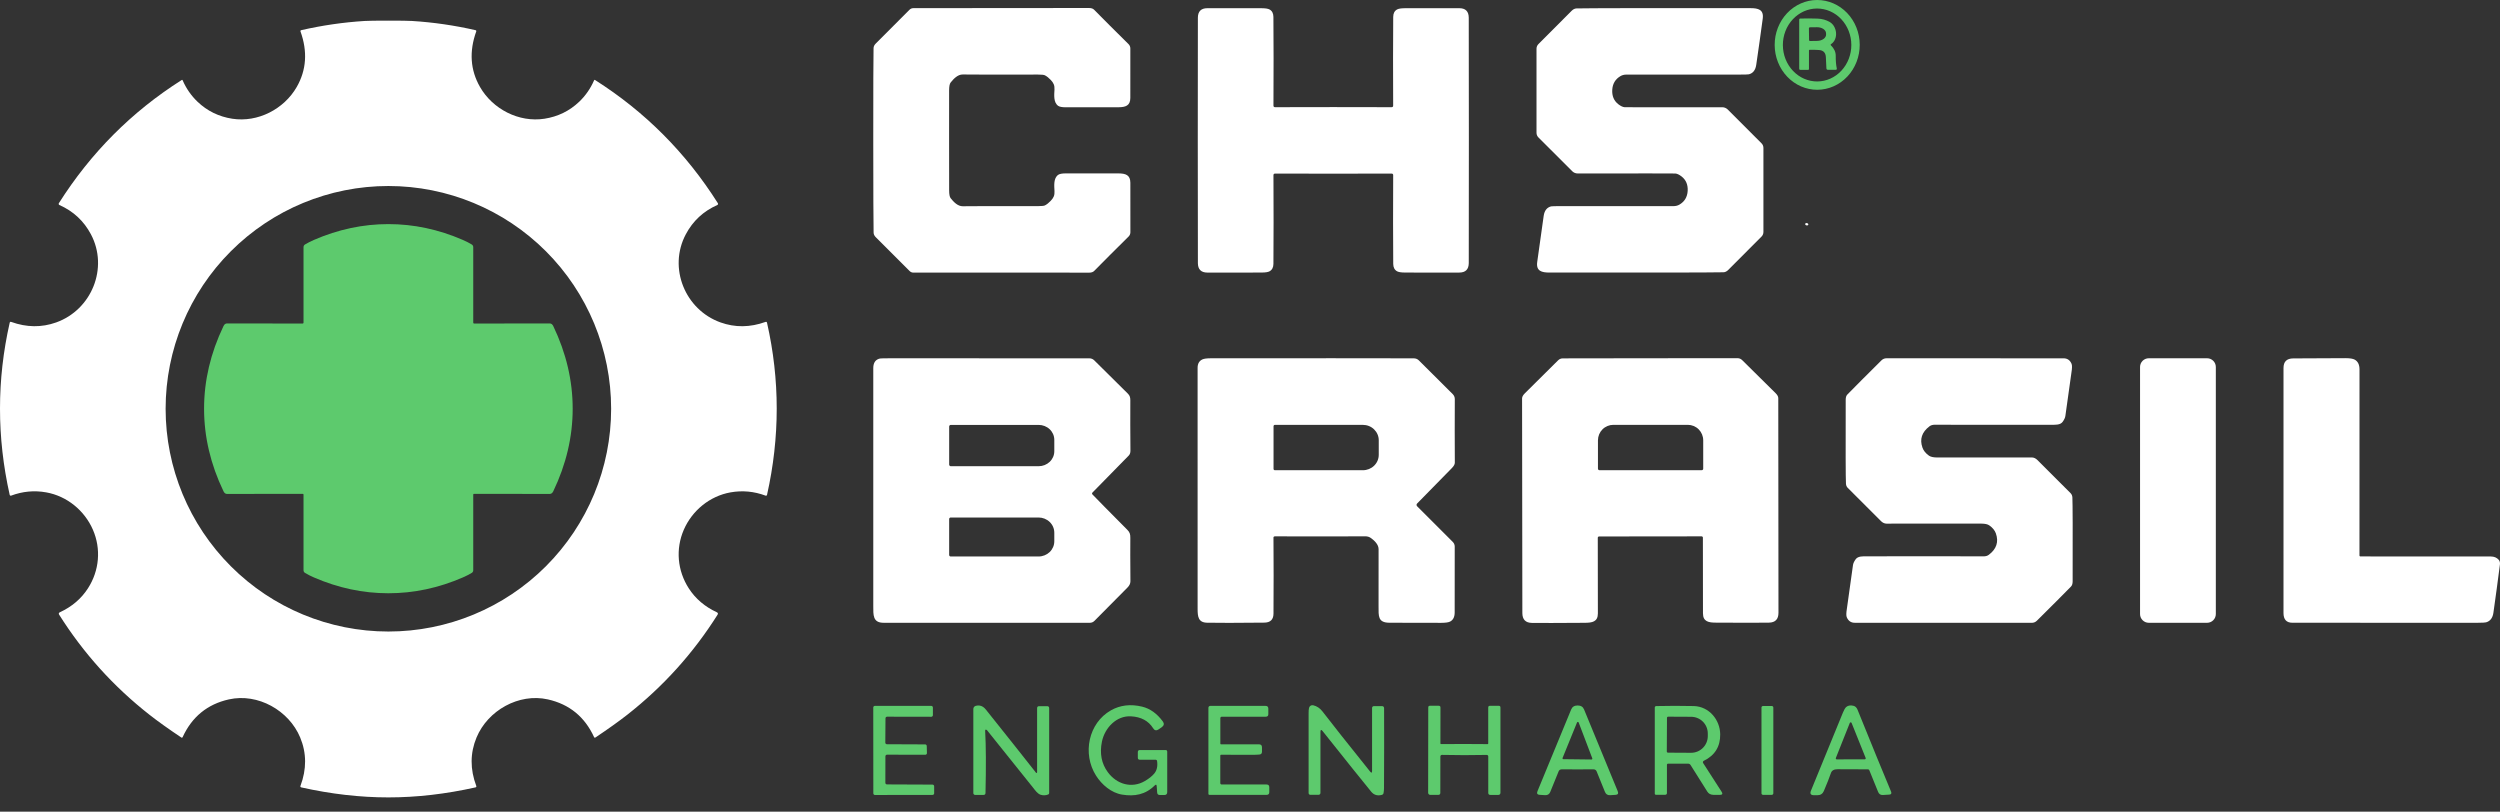
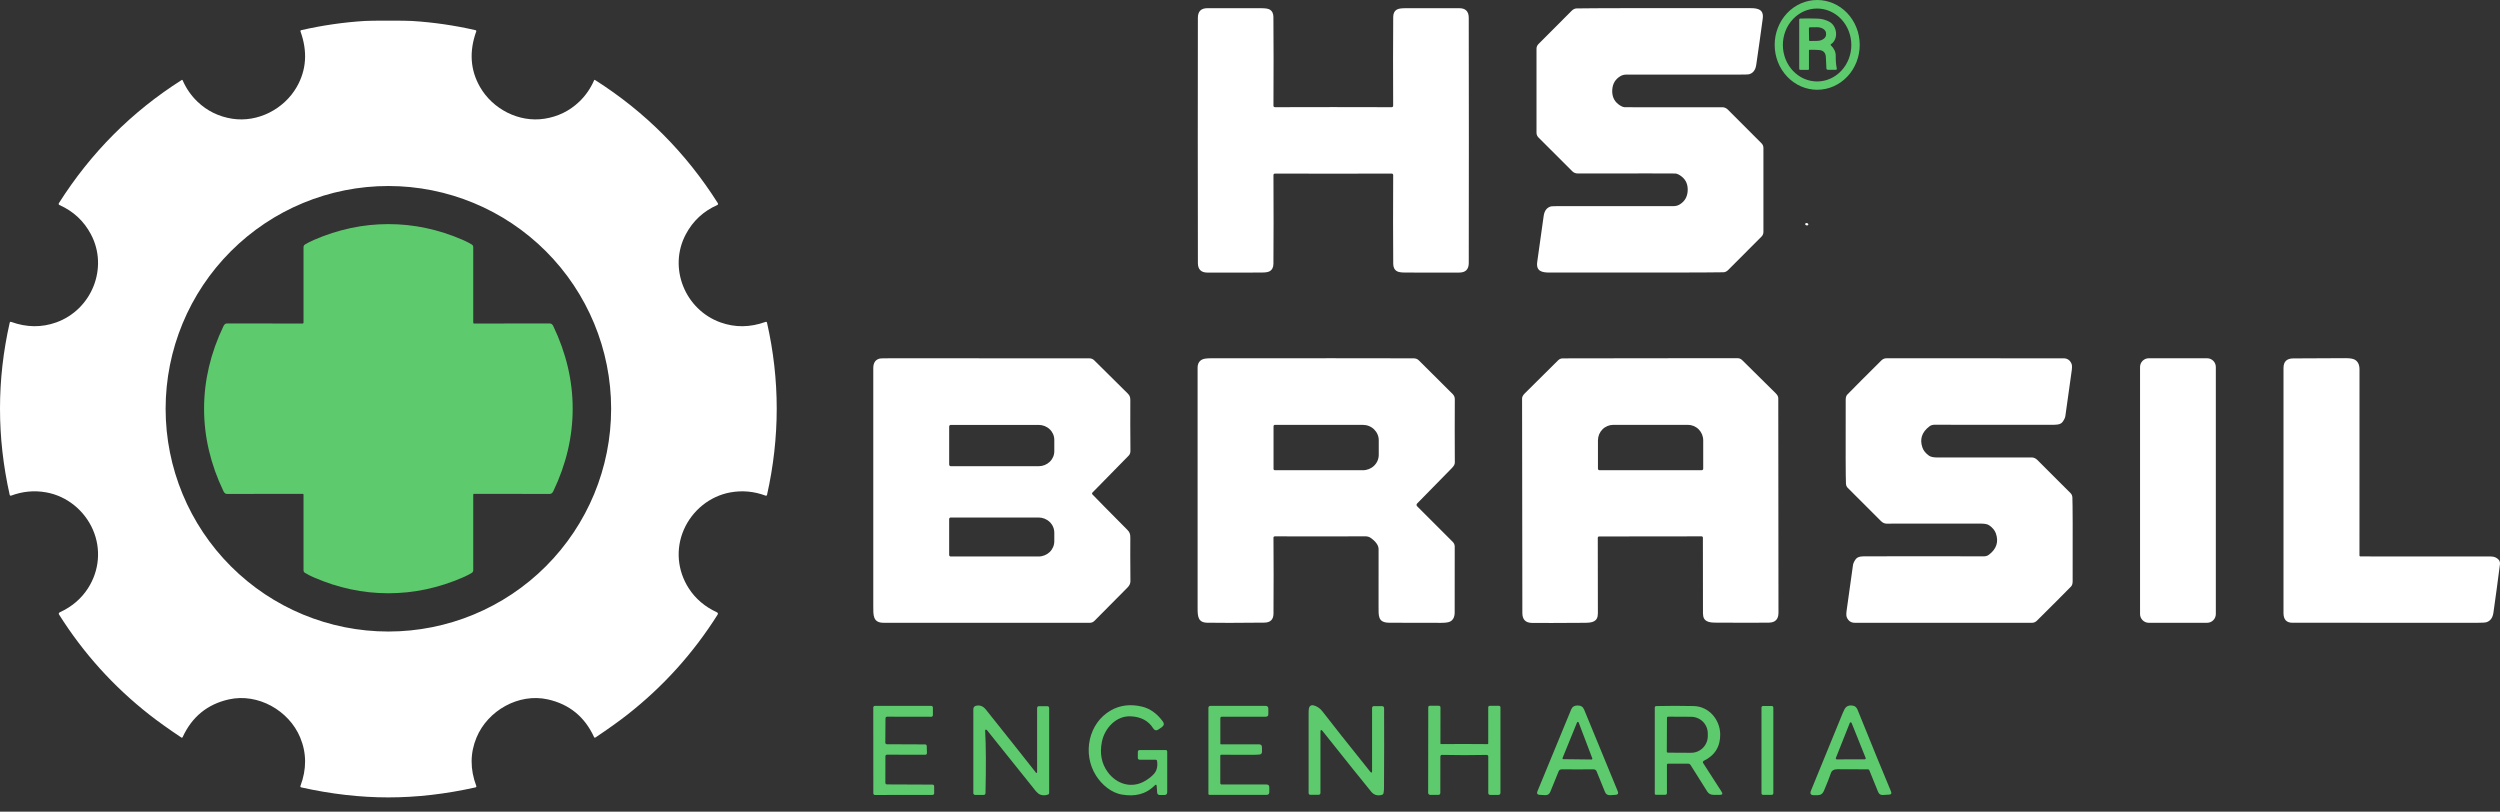
<svg xmlns="http://www.w3.org/2000/svg" width="154" height="50" viewBox="0 0 154 50" fill="none">
  <rect x="0" y="0" width="154" height="50" fill="#333333" stroke="none" />
  <path d="M111.949 5.53C111.605 5.531 111.264 5.46 110.946 5.323C110.628 5.185 110.338 4.982 110.094 4.726C109.85 4.47 109.656 4.166 109.523 3.831C109.39 3.496 109.321 3.137 109.32 2.774C109.317 2.041 109.591 1.336 110.08 0.816C110.57 0.296 111.235 0.002 111.93 1.51228e-05C112.274 -0.001 112.615 0.069 112.933 0.207C113.251 0.345 113.541 0.547 113.785 0.803C114.029 1.059 114.223 1.363 114.356 1.698C114.489 2.033 114.558 2.393 114.559 2.756C114.562 3.489 114.288 4.193 113.799 4.713C113.309 5.234 112.644 5.527 111.949 5.53ZM111.941 5.018C112.218 5.017 112.492 4.958 112.747 4.844C113.003 4.73 113.235 4.564 113.43 4.354C113.625 4.145 113.779 3.897 113.884 3.624C113.989 3.351 114.043 3.059 114.042 2.764C114.041 2.469 113.985 2.177 113.878 1.905C113.771 1.633 113.615 1.386 113.419 1.178C113.222 0.97 112.989 0.805 112.733 0.693C112.477 0.581 112.202 0.524 111.925 0.525C111.648 0.526 111.374 0.585 111.119 0.699C110.864 0.813 110.632 0.979 110.437 1.188C110.242 1.397 110.087 1.646 109.982 1.919C109.877 2.191 109.824 2.484 109.825 2.779C109.826 3.074 109.881 3.366 109.988 3.638C110.095 3.91 110.251 4.157 110.448 4.365C110.644 4.573 110.877 4.737 111.133 4.849C111.39 4.961 111.664 5.019 111.941 5.018Z" fill="#5DCA6D" />
  <path d="M112.784 2.793C112.984 2.989 113.083 3.203 113.081 3.432C113.078 3.743 113.1 4.002 113.145 4.209C113.158 4.269 113.134 4.3 113.072 4.3H112.604C112.542 4.3 112.509 4.269 112.506 4.207C112.496 4.035 112.486 3.809 112.474 3.529C112.463 3.249 112.321 3.1 112.049 3.081C111.863 3.068 111.672 3.063 111.476 3.066C111.464 3.066 111.453 3.07 111.445 3.079C111.437 3.087 111.432 3.098 111.432 3.109V4.243C111.432 4.284 111.412 4.305 111.371 4.305H110.909C110.857 4.305 110.831 4.278 110.831 4.225V1.198C110.831 1.184 110.836 1.17 110.846 1.16C110.856 1.15 110.87 1.144 110.884 1.143C111.218 1.132 111.576 1.133 111.958 1.146C112.236 1.156 112.488 1.226 112.712 1.355C113.168 1.619 113.265 2.406 112.79 2.721C112.759 2.742 112.757 2.766 112.784 2.793ZM111.429 1.744L111.439 2.466C111.439 2.474 111.441 2.482 111.444 2.489C111.447 2.496 111.451 2.503 111.457 2.509C111.463 2.514 111.47 2.518 111.477 2.521C111.484 2.524 111.492 2.526 111.5 2.526L111.935 2.519C112.008 2.518 112.08 2.507 112.148 2.487C112.215 2.467 112.276 2.438 112.327 2.401C112.379 2.365 112.419 2.322 112.446 2.275C112.474 2.228 112.488 2.178 112.487 2.127L112.485 2.053C112.483 1.951 112.423 1.854 112.318 1.784C112.213 1.713 112.071 1.675 111.924 1.677L111.489 1.682C111.481 1.682 111.473 1.684 111.466 1.687C111.459 1.69 111.452 1.695 111.447 1.701C111.441 1.706 111.437 1.713 111.434 1.72C111.431 1.728 111.429 1.736 111.429 1.744Z" fill="#5DCA6D" />
-   <path d="M58.464 8.647C58.465 10.361 58.466 11.388 58.467 11.728C58.468 11.973 58.499 12.133 58.56 12.209C58.736 12.43 58.993 12.712 59.312 12.705C59.782 12.696 61.323 12.694 63.934 12.698C64.166 12.698 64.311 12.682 64.371 12.651C64.49 12.589 64.61 12.493 64.73 12.364C64.903 12.179 64.971 12.037 64.957 11.774C64.94 11.44 64.888 10.978 65.186 10.769C65.268 10.711 65.422 10.682 65.648 10.681C67.6 10.678 68.692 10.678 68.924 10.682C69.323 10.688 69.629 10.772 69.63 11.255C69.633 12.215 69.634 13.231 69.632 14.304C69.632 14.354 69.623 14.403 69.604 14.448C69.585 14.494 69.557 14.535 69.522 14.57C68.706 15.376 67.998 16.083 67.4 16.691C67.331 16.761 67.226 16.796 67.085 16.796C66.014 16.79 62.409 16.789 56.271 16.794C56.176 16.794 56.095 16.76 56.028 16.692C55.421 16.079 54.729 15.387 53.951 14.615C53.862 14.527 53.816 14.431 53.814 14.328C53.801 13.729 53.794 11.836 53.793 8.648C53.792 5.461 53.798 3.568 53.811 2.97C53.812 2.867 53.858 2.771 53.947 2.682C54.724 1.91 55.416 1.217 56.023 0.603C56.09 0.536 56.172 0.502 56.266 0.502C62.404 0.502 66.009 0.5 67.081 0.493C67.222 0.493 67.327 0.528 67.395 0.598C67.994 1.206 68.701 1.913 69.518 2.718C69.553 2.753 69.581 2.794 69.6 2.84C69.619 2.885 69.629 2.934 69.629 2.984C69.631 4.057 69.631 5.073 69.628 6.033C69.628 6.516 69.322 6.6 68.923 6.606C68.691 6.609 67.599 6.61 65.647 6.609C65.421 6.608 65.267 6.579 65.186 6.522C64.888 6.313 64.938 5.851 64.956 5.517C64.969 5.254 64.901 5.112 64.728 4.926C64.607 4.797 64.487 4.702 64.368 4.64C64.309 4.609 64.163 4.593 63.932 4.593C61.32 4.599 59.779 4.597 59.31 4.588C58.99 4.583 58.734 4.865 58.558 5.086C58.498 5.161 58.467 5.322 58.465 5.567C58.464 5.906 58.464 6.933 58.464 8.647Z" fill="white" />
  <path d="M82.133 6.597C83.331 6.597 84.526 6.599 85.718 6.603C85.786 6.603 85.82 6.569 85.819 6.502C85.809 4.462 85.81 2.642 85.822 1.04C85.824 0.82 85.904 0.667 86.063 0.582C86.152 0.534 86.304 0.509 86.52 0.507C87.406 0.501 88.531 0.5 89.895 0.505C90.277 0.506 90.47 0.699 90.475 1.084C90.479 1.502 90.481 4.024 90.482 8.647C90.482 13.271 90.48 15.792 90.476 16.211C90.471 16.595 90.278 16.788 89.896 16.79C88.532 16.796 87.407 16.795 86.521 16.788C86.305 16.786 86.153 16.761 86.064 16.714C85.905 16.628 85.825 16.475 85.823 16.256C85.811 14.654 85.81 12.833 85.82 10.794C85.821 10.726 85.787 10.693 85.719 10.693C84.527 10.696 83.332 10.698 82.133 10.698C80.934 10.698 79.739 10.696 78.547 10.693C78.479 10.693 78.445 10.726 78.445 10.794C78.456 12.833 78.455 14.654 78.443 16.256C78.441 16.475 78.36 16.628 78.201 16.714C78.113 16.761 77.96 16.786 77.745 16.788C76.859 16.795 75.734 16.796 74.37 16.791C73.988 16.789 73.794 16.596 73.79 16.212C73.786 15.793 73.783 13.272 73.783 8.648C73.783 4.025 73.785 1.503 73.789 1.085C73.793 0.7 73.987 0.507 74.369 0.505C75.733 0.501 76.858 0.501 77.743 0.507C77.96 0.509 78.112 0.534 78.201 0.582C78.359 0.667 78.44 0.82 78.442 1.04C78.455 2.642 78.456 4.462 78.445 6.502C78.445 6.569 78.479 6.603 78.547 6.603C79.739 6.599 80.934 6.597 82.133 6.597Z" fill="white" />
  <path d="M101.646 10.683C100.152 10.683 98.666 10.684 97.187 10.686C97.124 10.686 97.061 10.674 97.003 10.65C96.944 10.626 96.891 10.59 96.847 10.545L94.766 8.465C94.729 8.428 94.7 8.384 94.68 8.336C94.659 8.287 94.649 8.235 94.649 8.183V2.999C94.649 2.947 94.659 2.896 94.679 2.847C94.699 2.799 94.728 2.755 94.765 2.718C96.085 1.396 96.768 0.711 96.815 0.664C96.909 0.57 97.009 0.522 97.115 0.519C97.943 0.501 101.515 0.496 107.829 0.502C108.301 0.503 108.659 0.587 108.584 1.149C108.457 2.099 108.323 3.047 108.184 3.995C108.137 4.319 107.985 4.513 107.728 4.578C107.684 4.589 107.466 4.595 107.075 4.595C104.94 4.596 102.645 4.596 100.187 4.595C100.05 4.595 99.929 4.626 99.824 4.687C99.507 4.872 99.338 5.153 99.315 5.531C99.292 5.912 99.417 6.208 99.689 6.421C99.834 6.533 99.962 6.594 100.073 6.604C100.113 6.607 100.632 6.609 101.63 6.609C103.123 6.609 104.609 6.608 106.089 6.606C106.152 6.605 106.215 6.618 106.273 6.642C106.331 6.666 106.384 6.702 106.429 6.746L108.509 8.827C108.546 8.864 108.576 8.908 108.596 8.956C108.616 9.005 108.627 9.056 108.627 9.109V14.292C108.627 14.345 108.616 14.396 108.596 14.444C108.576 14.493 108.547 14.537 108.51 14.573C107.191 15.896 106.508 16.581 106.46 16.628C106.366 16.722 106.266 16.77 106.161 16.772C105.332 16.79 101.761 16.796 95.447 16.79C94.975 16.789 94.616 16.704 94.692 16.143C94.819 15.193 94.952 14.244 95.091 13.297C95.138 12.973 95.29 12.779 95.547 12.713C95.592 12.702 95.81 12.697 96.201 12.697C98.335 12.695 100.631 12.695 103.089 12.697C103.226 12.697 103.347 12.666 103.452 12.605C103.768 12.42 103.938 12.139 103.961 11.761C103.983 11.38 103.858 11.084 103.587 10.871C103.442 10.759 103.314 10.698 103.202 10.688C103.162 10.685 102.644 10.683 101.646 10.683Z" fill="white" />
  <path d="M111.279 13.884C111.332 13.897 111.382 13.876 111.392 13.836C111.401 13.797 111.365 13.756 111.312 13.743C111.259 13.731 111.209 13.752 111.2 13.791C111.19 13.83 111.226 13.872 111.279 13.884Z" fill="white" />
  <path d="M67.292 30.455C67.558 30.734 68.273 31.459 69.436 32.629C69.591 32.785 69.631 32.893 69.628 33.135C69.622 33.661 69.624 34.552 69.634 35.809C69.635 35.958 69.559 36.087 69.445 36.201C68.732 36.914 68.055 37.596 67.415 38.248C67.378 38.284 67.335 38.314 67.288 38.334C67.24 38.353 67.189 38.364 67.138 38.364C62.923 38.364 58.687 38.364 54.429 38.363C53.76 38.363 53.794 37.882 53.794 37.326C53.793 32.445 53.792 27.563 53.794 22.681C53.794 22.342 53.932 22.143 54.209 22.084C54.249 22.075 54.459 22.071 54.84 22.07C61.271 22.066 65.359 22.067 67.103 22.073C67.222 22.073 67.324 22.116 67.41 22.201C68.582 23.364 69.272 24.047 69.478 24.25C69.595 24.366 69.629 24.481 69.628 24.654C69.623 25.677 69.625 26.713 69.635 27.764C69.635 27.89 69.602 27.989 69.533 28.06C68.837 28.776 68.09 29.537 67.294 30.343C67.279 30.358 67.27 30.378 67.27 30.399C67.27 30.42 67.278 30.44 67.292 30.455ZM58.469 26.273V28.619C58.469 28.645 58.48 28.671 58.499 28.689C58.517 28.708 58.543 28.719 58.569 28.719H63.978C64.234 28.719 64.48 28.622 64.662 28.449C64.843 28.276 64.945 28.042 64.945 27.798V27.094C64.945 26.85 64.843 26.616 64.662 26.443C64.48 26.27 64.234 26.174 63.978 26.174H58.569C58.543 26.174 58.517 26.184 58.499 26.203C58.48 26.221 58.469 26.247 58.469 26.273ZM58.468 31.974V34.184C58.468 34.209 58.478 34.234 58.496 34.252C58.514 34.27 58.538 34.28 58.564 34.28H63.974C64.231 34.28 64.478 34.181 64.661 34.006C64.843 33.83 64.945 33.592 64.945 33.343V32.815C64.945 32.566 64.843 32.328 64.661 32.153C64.478 31.977 64.231 31.878 63.974 31.878H58.564C58.538 31.878 58.514 31.888 58.496 31.906C58.478 31.924 58.468 31.949 58.468 31.974Z" fill="white" />
  <path d="M78.47 33.059C78.463 33.066 78.457 33.073 78.452 33.082C78.448 33.091 78.446 33.1 78.446 33.11C78.458 34.643 78.458 36.207 78.447 37.803C78.444 38.166 78.255 38.35 77.88 38.354C76.184 38.372 75.009 38.373 74.355 38.359C73.811 38.348 73.774 37.979 73.773 37.511C73.769 32.56 73.768 27.61 73.772 22.659C73.772 22.404 73.871 22.231 74.069 22.139C74.168 22.093 74.344 22.07 74.6 22.07C80.492 22.065 84.652 22.066 87.08 22.073C87.21 22.073 87.317 22.115 87.402 22.2C88.405 23.195 89.102 23.888 89.492 24.282C89.572 24.363 89.617 24.472 89.616 24.586C89.609 25.882 89.609 27.187 89.617 28.5C89.618 28.598 89.558 28.708 89.438 28.831C88.296 29.998 87.58 30.727 87.293 31.018C87.271 31.04 87.259 31.07 87.259 31.101C87.259 31.132 87.271 31.162 87.293 31.184L89.493 33.384C89.568 33.46 89.611 33.561 89.611 33.667C89.614 35.017 89.613 36.371 89.608 37.732C89.607 38.007 89.513 38.193 89.325 38.289C89.225 38.34 89.043 38.366 88.776 38.367C87.715 38.368 86.654 38.367 85.594 38.361C84.87 38.357 84.921 37.949 84.919 37.349C84.914 35.894 84.915 34.722 84.921 33.831C84.923 33.546 84.671 33.307 84.465 33.154C84.36 33.075 84.239 33.036 84.104 33.037C82.797 33.046 80.943 33.047 78.541 33.039C78.511 33.039 78.488 33.046 78.47 33.059ZM78.45 26.255V28.883C78.45 28.905 78.459 28.927 78.474 28.942C78.49 28.957 78.511 28.966 78.533 28.966H83.954C84.213 28.966 84.462 28.866 84.645 28.688C84.828 28.511 84.931 28.269 84.931 28.018V27.12C84.931 26.996 84.906 26.872 84.856 26.757C84.807 26.642 84.735 26.538 84.645 26.45C84.554 26.361 84.446 26.291 84.328 26.244C84.209 26.196 84.082 26.172 83.954 26.172H78.533C78.511 26.172 78.49 26.18 78.474 26.196C78.459 26.212 78.45 26.233 78.45 26.255Z" fill="white" />
  <path d="M101.66 33.043C99.786 33.045 98.733 33.046 98.502 33.046C98.491 33.046 98.481 33.048 98.472 33.053C98.462 33.056 98.453 33.062 98.446 33.07C98.439 33.077 98.433 33.086 98.429 33.095C98.425 33.105 98.423 33.115 98.423 33.126C98.43 34.299 98.431 35.853 98.429 37.788C98.429 38.31 98.074 38.361 97.623 38.365C95.966 38.377 94.881 38.379 94.368 38.371C93.975 38.366 93.778 38.163 93.777 37.763C93.77 34.177 93.764 29.771 93.76 24.545C93.76 24.448 93.814 24.346 93.921 24.238C94.07 24.09 94.756 23.41 95.977 22.198C96.059 22.116 96.158 22.076 96.275 22.076C98.066 22.073 99.857 22.07 101.648 22.068C103.439 22.066 105.23 22.064 107.021 22.064C107.138 22.063 107.237 22.103 107.319 22.185C108.544 23.395 109.23 24.073 109.379 24.221C109.488 24.328 109.542 24.43 109.542 24.528C109.55 29.754 109.554 34.16 109.554 37.745C109.555 38.145 109.359 38.348 108.965 38.355C108.452 38.364 107.368 38.364 105.711 38.355C105.259 38.353 104.904 38.302 104.903 37.78C104.896 35.846 104.894 34.292 104.898 33.118C104.898 33.108 104.896 33.097 104.892 33.088C104.888 33.078 104.883 33.07 104.875 33.062C104.868 33.055 104.859 33.049 104.85 33.045C104.84 33.041 104.83 33.039 104.82 33.039C104.588 33.04 103.535 33.041 101.66 33.043ZM98.526 28.964H104.826C104.851 28.964 104.874 28.955 104.891 28.937C104.909 28.92 104.918 28.897 104.918 28.872V27.124C104.918 26.871 104.818 26.628 104.64 26.449C104.462 26.27 104.22 26.17 103.968 26.17H99.384C99.132 26.17 98.89 26.27 98.712 26.449C98.534 26.628 98.434 26.871 98.434 27.124V28.872C98.434 28.897 98.443 28.92 98.461 28.937C98.478 28.955 98.501 28.964 98.526 28.964Z" fill="white" />
  <path d="M120.688 32.253C119.196 32.253 117.703 32.254 116.208 32.256C116.149 32.256 116.089 32.242 116.03 32.215C115.971 32.187 115.915 32.147 115.865 32.097C115.76 31.99 115.079 31.309 113.823 30.055C113.754 29.987 113.716 29.899 113.711 29.792C113.692 29.422 113.687 27.7 113.695 24.626C113.695 24.48 113.729 24.372 113.797 24.303C114.273 23.816 114.974 23.114 115.9 22.196C115.981 22.115 116.091 22.07 116.205 22.07C119.853 22.068 123.489 22.069 127.114 22.072C127.348 22.072 127.512 22.185 127.608 22.411C127.647 22.503 127.645 22.677 127.603 22.932C127.602 22.938 127.476 23.836 127.226 25.628C127.211 25.733 127.155 25.852 127.058 25.986C126.916 26.184 126.61 26.166 126.383 26.166C122.446 26.172 120.049 26.171 119.192 26.163C119.056 26.162 118.945 26.194 118.86 26.258C118.385 26.616 118.24 27.055 118.424 27.576C118.49 27.763 118.624 27.927 118.826 28.07C118.929 28.142 119.092 28.179 119.317 28.18C119.522 28.181 119.977 28.181 120.682 28.181C122.174 28.181 123.667 28.181 125.162 28.179C125.221 28.179 125.281 28.193 125.34 28.22C125.399 28.247 125.455 28.288 125.505 28.338C125.61 28.445 126.291 29.126 127.547 30.379C127.616 30.448 127.653 30.535 127.659 30.643C127.677 31.013 127.683 32.735 127.675 35.809C127.675 35.955 127.641 36.063 127.573 36.132C127.096 36.619 126.395 37.321 125.469 38.239C125.388 38.32 125.279 38.365 125.165 38.365C121.517 38.367 117.88 38.366 114.255 38.363C114.022 38.363 113.858 38.25 113.762 38.024C113.723 37.932 113.725 37.758 113.767 37.503C113.768 37.497 113.894 36.599 114.144 34.807C114.159 34.702 114.214 34.583 114.311 34.448C114.454 34.251 114.76 34.269 114.986 34.269C118.923 34.263 121.32 34.264 122.178 34.272C122.314 34.273 122.425 34.241 122.51 34.177C122.985 33.819 123.13 33.38 122.946 32.858C122.88 32.672 122.746 32.508 122.543 32.365C122.441 32.292 122.277 32.256 122.053 32.255C121.847 32.254 121.392 32.253 120.688 32.253Z" fill="white" />
  <path d="M135.956 22.069H132.366C132.069 22.069 131.827 22.31 131.827 22.608V37.825C131.827 38.123 132.069 38.364 132.366 38.364H135.956C136.254 38.364 136.495 38.123 136.495 37.825V22.608C136.495 22.31 136.254 22.069 135.956 22.069Z" fill="white" />
  <path d="M145.343 34.218C145.343 34.226 145.345 34.234 145.348 34.241C145.351 34.248 145.355 34.254 145.36 34.259C145.366 34.265 145.372 34.269 145.379 34.272C145.386 34.275 145.393 34.276 145.401 34.276C150.273 34.276 152.95 34.276 153.432 34.279C153.64 34.28 153.803 34.348 153.92 34.483C153.985 34.559 154.01 34.654 153.996 34.766C153.87 35.758 153.735 36.752 153.594 37.746C153.551 38.046 153.415 38.239 153.186 38.323C153.11 38.351 152.901 38.365 152.559 38.365C146.924 38.364 143.141 38.363 141.21 38.361C140.846 38.361 140.663 38.161 140.663 37.761C140.658 30.488 140.658 25.456 140.664 22.666C140.664 22.277 140.863 22.081 141.26 22.078C142.472 22.069 143.545 22.063 144.479 22.063C144.755 22.063 144.948 22.094 145.058 22.158C145.249 22.269 145.345 22.467 145.345 22.752C145.348 26.563 145.347 30.385 145.343 34.218Z" fill="white" />
  <path d="M71.253 48.432C71.246 48.326 71.205 48.309 71.132 48.382C70.561 48.951 69.887 49.073 69.126 48.949C68.457 48.841 67.868 48.337 67.513 47.775C66.662 46.429 67.045 44.541 68.435 43.756C69.005 43.434 69.647 43.358 70.358 43.53C70.843 43.648 71.265 43.95 71.626 44.436C71.724 44.568 71.708 44.685 71.578 44.786C71.531 44.822 71.46 44.872 71.363 44.934C71.229 45.022 71.119 44.998 71.034 44.862C70.748 44.404 70.29 44.158 69.663 44.125C68.769 44.078 68.051 44.842 67.879 45.684C67.731 46.41 67.852 47.038 68.241 47.566C68.789 48.311 69.712 48.587 70.527 48.11C70.779 47.962 70.971 47.808 71.104 47.648C71.265 47.454 71.323 47.197 71.276 46.878C71.273 46.856 71.262 46.836 71.245 46.821C71.228 46.807 71.206 46.799 71.184 46.799H70.214C70.132 46.799 70.09 46.758 70.09 46.675V46.327C70.09 46.244 70.132 46.203 70.214 46.203H71.799C71.867 46.203 71.901 46.237 71.901 46.306V48.794C71.901 48.913 71.841 48.973 71.722 48.973H71.448C71.344 48.973 71.288 48.921 71.281 48.817L71.253 48.432Z" fill="#5DCA6D" />
  <path d="M63.886 47.575V43.623C63.886 43.542 63.927 43.501 64.01 43.501H64.504C64.587 43.501 64.629 43.542 64.629 43.625V48.853C64.629 48.872 64.623 48.89 64.613 48.905C64.603 48.92 64.588 48.932 64.571 48.939C64.418 49.001 64.262 49.007 64.101 48.957C63.909 48.896 63.757 48.67 63.631 48.513C62.683 47.339 61.741 46.162 60.803 44.984C60.797 44.976 60.79 44.969 60.781 44.964C60.714 44.926 60.682 44.945 60.686 45.024C60.737 45.929 60.744 47.203 60.707 48.846C60.705 48.927 60.663 48.968 60.582 48.968H60.068C60.039 48.968 60.011 48.956 59.99 48.935C59.969 48.915 59.957 48.886 59.957 48.857V43.673C59.957 43.629 59.972 43.586 59.999 43.551C60.026 43.516 60.064 43.491 60.106 43.48C60.349 43.416 60.556 43.492 60.728 43.708C62.049 45.361 63.079 46.658 63.817 47.599C63.822 47.605 63.828 47.61 63.836 47.612C63.844 47.615 63.852 47.615 63.86 47.612C63.867 47.609 63.874 47.605 63.879 47.598C63.883 47.591 63.886 47.583 63.886 47.575Z" fill="#5DCA6D" />
  <path d="M84.397 47.526C84.478 47.628 84.519 47.613 84.519 47.483V43.623C84.519 43.539 84.561 43.497 84.645 43.497H85.126C85.214 43.497 85.259 43.541 85.26 43.63C85.267 45.09 85.265 46.733 85.255 48.561C85.254 48.655 85.245 48.753 85.226 48.854C85.222 48.88 85.21 48.903 85.192 48.922C85.175 48.941 85.153 48.955 85.127 48.962C84.855 49.039 84.634 48.974 84.465 48.767C83.921 48.103 82.926 46.862 81.481 45.045C81.387 44.928 81.34 44.944 81.34 45.094V48.844C81.34 48.875 81.328 48.905 81.306 48.926C81.284 48.948 81.255 48.961 81.224 48.961H80.718C80.689 48.961 80.662 48.949 80.641 48.929C80.621 48.909 80.61 48.881 80.61 48.852C80.612 45.77 80.612 44.131 80.61 43.934C80.608 43.803 80.617 43.694 80.636 43.607C80.642 43.579 80.653 43.553 80.669 43.53C80.685 43.507 80.706 43.487 80.73 43.472C80.754 43.457 80.781 43.446 80.808 43.441C80.836 43.437 80.865 43.438 80.893 43.444C81.12 43.497 81.31 43.623 81.464 43.824C82.008 44.533 82.986 45.767 84.397 47.526Z" fill="#5DCA6D" />
  <path d="M90.203 45.83C90.872 45.83 91.35 45.833 91.637 45.838C91.647 45.838 91.657 45.834 91.664 45.827C91.671 45.82 91.675 45.81 91.675 45.8V43.584C91.675 43.513 91.711 43.477 91.783 43.477H92.324C92.393 43.477 92.428 43.512 92.428 43.581V48.84C92.428 48.874 92.414 48.906 92.391 48.93C92.367 48.954 92.335 48.967 92.301 48.967H91.808C91.721 48.967 91.677 48.924 91.677 48.838V46.597C91.677 46.584 91.675 46.572 91.67 46.56C91.665 46.549 91.658 46.538 91.649 46.53C91.64 46.521 91.63 46.514 91.618 46.51C91.606 46.505 91.594 46.503 91.581 46.503C91.073 46.512 90.613 46.517 90.203 46.517C89.792 46.516 89.332 46.511 88.823 46.501C88.811 46.501 88.798 46.503 88.787 46.508C88.775 46.512 88.764 46.519 88.755 46.528C88.746 46.537 88.739 46.547 88.734 46.559C88.73 46.57 88.727 46.583 88.727 46.595L88.724 48.836C88.724 48.922 88.681 48.965 88.594 48.965L88.101 48.964C88.067 48.964 88.035 48.951 88.011 48.927C87.987 48.903 87.974 48.871 87.974 48.838L87.981 43.578C87.981 43.509 88.015 43.475 88.084 43.475L88.625 43.475C88.697 43.475 88.733 43.511 88.733 43.583L88.73 45.798C88.73 45.808 88.734 45.818 88.741 45.825C88.748 45.832 88.758 45.836 88.768 45.836C89.055 45.831 89.534 45.829 90.203 45.83Z" fill="#5DCA6D" />
  <path d="M97.182 43.457C97.379 43.457 97.511 43.538 97.578 43.702C98.723 46.486 99.414 48.164 99.651 48.736C99.71 48.879 99.665 48.955 99.514 48.963L99.185 48.983C99.03 48.992 98.923 48.925 98.865 48.781L98.351 47.513C98.336 47.477 98.311 47.446 98.279 47.424C98.246 47.403 98.208 47.391 98.168 47.391C97.838 47.393 97.508 47.394 97.181 47.394C96.854 47.394 96.525 47.393 96.194 47.391C96.155 47.391 96.117 47.403 96.084 47.424C96.051 47.446 96.026 47.477 96.012 47.513L95.497 48.78C95.439 48.924 95.332 48.991 95.177 48.982L94.848 48.962C94.697 48.954 94.651 48.878 94.71 48.735C94.947 48.164 95.639 46.486 96.785 43.702C96.852 43.538 96.984 43.457 97.182 43.457ZM96.254 46.691C96.25 46.699 96.249 46.708 96.25 46.717C96.251 46.725 96.254 46.734 96.259 46.741C96.263 46.748 96.27 46.755 96.278 46.759C96.285 46.763 96.294 46.765 96.303 46.765L98.034 46.786C98.042 46.786 98.051 46.784 98.059 46.78C98.067 46.776 98.073 46.77 98.078 46.763C98.083 46.756 98.087 46.748 98.088 46.739C98.089 46.73 98.088 46.721 98.085 46.713L97.246 44.505C97.242 44.495 97.235 44.486 97.226 44.48C97.218 44.474 97.207 44.471 97.196 44.47C97.185 44.47 97.175 44.473 97.165 44.48C97.156 44.486 97.15 44.494 97.145 44.504L96.254 46.691Z" fill="#5DCA6D" />
  <path d="M109.141 43.489H108.603C108.55 43.489 108.507 43.532 108.507 43.585V48.867C108.507 48.92 108.55 48.963 108.603 48.963H109.141C109.194 48.963 109.237 48.92 109.237 48.867V43.585C109.237 43.532 109.194 43.489 109.141 43.489Z" fill="#5DCA6D" />
  <path d="M115.15 47.447C115.144 47.43 115.132 47.416 115.118 47.406C115.103 47.396 115.085 47.391 115.067 47.391C114.6 47.392 113.977 47.39 113.198 47.384C112.977 47.383 112.84 47.46 112.787 47.614C112.683 47.917 112.537 48.286 112.35 48.724C112.276 48.898 112.144 48.985 111.955 48.985H111.741C111.541 48.985 111.479 48.892 111.555 48.706C112.479 46.459 113.136 44.855 113.525 43.894C113.596 43.718 113.665 43.603 113.732 43.548C113.847 43.454 113.995 43.431 114.178 43.478C114.289 43.508 114.371 43.587 114.424 43.718C115.346 45.997 116.033 47.676 116.486 48.755C116.538 48.877 116.5 48.941 116.373 48.948L115.989 48.972C115.846 48.98 115.747 48.917 115.693 48.784L115.15 47.447ZM113.087 46.695C113.084 46.704 113.082 46.714 113.083 46.724C113.085 46.733 113.088 46.743 113.094 46.751C113.099 46.759 113.107 46.766 113.116 46.771C113.124 46.775 113.134 46.778 113.144 46.778L114.869 46.774C114.879 46.774 114.889 46.771 114.897 46.767C114.906 46.762 114.913 46.755 114.919 46.747C114.924 46.739 114.928 46.73 114.929 46.72C114.93 46.71 114.929 46.7 114.925 46.691L114.059 44.534C114.055 44.523 114.047 44.513 114.037 44.506C114.027 44.499 114.015 44.496 114.003 44.496C113.991 44.496 113.979 44.499 113.969 44.506C113.959 44.513 113.951 44.523 113.947 44.534L113.087 46.695Z" fill="#5DCA6D" />
  <path d="M54.637 48.32L57.445 48.332C57.471 48.332 57.496 48.343 57.514 48.361C57.533 48.38 57.543 48.405 57.544 48.431L57.545 48.866C57.545 48.893 57.535 48.918 57.516 48.937C57.498 48.956 57.472 48.966 57.446 48.966L53.896 48.971C53.87 48.971 53.844 48.96 53.826 48.941C53.807 48.923 53.797 48.898 53.797 48.871L53.793 43.582C53.793 43.555 53.803 43.53 53.822 43.511C53.841 43.492 53.866 43.482 53.892 43.482L57.367 43.483C57.393 43.483 57.418 43.493 57.437 43.512C57.456 43.531 57.466 43.556 57.466 43.583V44.054C57.466 44.08 57.456 44.105 57.437 44.124C57.418 44.143 57.393 44.153 57.367 44.153L54.645 44.148C54.619 44.148 54.594 44.158 54.575 44.176C54.557 44.195 54.546 44.22 54.546 44.246L54.535 45.745C54.535 45.771 54.545 45.797 54.564 45.815C54.582 45.834 54.607 45.844 54.633 45.845L56.99 45.855C57.015 45.855 57.04 45.865 57.058 45.883C57.077 45.901 57.087 45.926 57.088 45.952L57.099 46.391C57.099 46.404 57.096 46.418 57.092 46.43C57.087 46.443 57.079 46.454 57.07 46.464C57.061 46.473 57.049 46.481 57.037 46.486C57.025 46.491 57.011 46.494 56.998 46.493L54.641 46.488C54.628 46.488 54.615 46.49 54.603 46.495C54.591 46.501 54.58 46.508 54.57 46.517C54.561 46.526 54.554 46.537 54.549 46.549C54.544 46.562 54.541 46.575 54.541 46.588L54.538 48.22C54.538 48.247 54.548 48.272 54.567 48.291C54.585 48.309 54.611 48.32 54.637 48.32Z" fill="#5DCA6D" />
  <path d="M75.216 46.492C75.204 46.492 75.192 46.496 75.184 46.505C75.175 46.514 75.17 46.525 75.17 46.537V48.245C75.17 48.255 75.172 48.266 75.177 48.275C75.18 48.285 75.186 48.294 75.194 48.301C75.202 48.309 75.21 48.315 75.22 48.319C75.23 48.323 75.241 48.325 75.251 48.325H78.019C78.132 48.325 78.188 48.381 78.188 48.494V48.796C78.188 48.907 78.133 48.963 78.022 48.963H74.495C74.479 48.963 74.465 48.957 74.454 48.947C74.444 48.936 74.438 48.922 74.438 48.907V43.596C74.438 43.566 74.45 43.537 74.471 43.516C74.492 43.495 74.52 43.483 74.55 43.483H77.961C78.073 43.483 78.129 43.539 78.129 43.651V43.993C78.129 44.097 78.077 44.149 77.972 44.149H75.272C75.206 44.149 75.173 44.181 75.173 44.247V45.81C75.173 45.821 75.177 45.831 75.185 45.839C75.192 45.846 75.202 45.85 75.212 45.85H77.552C77.676 45.85 77.738 45.912 77.738 46.035V46.306C77.738 46.414 77.683 46.472 77.575 46.48C77.42 46.492 77.262 46.498 77.103 46.497C76.894 46.497 76.265 46.495 75.216 46.492Z" fill="#5DCA6D" />
  <path d="M102.754 47.04C102.735 47.04 102.717 47.047 102.704 47.061C102.69 47.074 102.683 47.093 102.683 47.112V48.847C102.683 48.921 102.646 48.958 102.572 48.958H102.012C101.96 48.958 101.934 48.932 101.934 48.88V43.583C101.934 43.559 101.943 43.537 101.959 43.521C101.975 43.504 101.997 43.495 102.02 43.494C102.788 43.476 103.56 43.476 104.335 43.493C105.276 43.515 105.957 44.338 105.965 45.239C105.972 45.992 105.634 46.535 104.951 46.867C104.939 46.873 104.929 46.881 104.92 46.891C104.912 46.902 104.905 46.913 104.902 46.926C104.898 46.939 104.897 46.953 104.899 46.966C104.901 46.979 104.906 46.992 104.913 47.003L106.051 48.771C106.134 48.9 106.098 48.964 105.944 48.964C105.678 48.964 105.544 48.963 105.54 48.963C105.372 48.955 105.25 48.89 105.173 48.768L104.14 47.127C104.124 47.1 104.101 47.078 104.073 47.063C104.046 47.048 104.015 47.04 103.984 47.04H102.754ZM102.686 44.218L102.675 46.293C102.675 46.312 102.683 46.33 102.696 46.343C102.709 46.357 102.727 46.364 102.746 46.364L104.167 46.372C104.302 46.372 104.436 46.346 104.561 46.295C104.686 46.244 104.799 46.169 104.895 46.074C104.991 45.979 105.067 45.866 105.119 45.742C105.172 45.617 105.199 45.484 105.2 45.349V45.188C105.2 45.053 105.175 44.919 105.124 44.794C105.073 44.669 104.998 44.555 104.903 44.459C104.808 44.363 104.695 44.287 104.571 44.235C104.447 44.182 104.313 44.155 104.179 44.154L102.757 44.147C102.738 44.147 102.72 44.154 102.707 44.167C102.694 44.181 102.686 44.199 102.686 44.218Z" fill="#5DCA6D" />
  <path d="M23.923 1.271C24.671 1.271 25.159 1.278 25.387 1.292C26.699 1.374 28.002 1.563 29.295 1.859C29.303 1.861 29.311 1.864 29.318 1.869C29.324 1.874 29.33 1.881 29.334 1.888C29.337 1.895 29.34 1.903 29.34 1.911C29.341 1.919 29.34 1.928 29.337 1.935C28.893 3.173 28.97 4.314 29.568 5.357C30.352 6.725 31.968 7.557 33.537 7.314C34.368 7.185 35.081 6.836 35.678 6.268C36.071 5.893 36.377 5.451 36.598 4.943C36.6 4.938 36.603 4.933 36.607 4.93C36.611 4.926 36.615 4.924 36.62 4.922C36.626 4.92 36.631 4.92 36.636 4.921C36.641 4.921 36.646 4.923 36.651 4.926C39.73 6.879 42.253 9.409 44.22 12.517C44.226 12.526 44.23 12.537 44.231 12.548C44.233 12.559 44.232 12.57 44.229 12.581C44.225 12.592 44.22 12.602 44.212 12.61C44.205 12.619 44.196 12.626 44.185 12.63C43.331 13.009 42.684 13.608 42.247 14.43C41.146 16.501 42.2 19.079 44.383 19.861C45.282 20.183 46.206 20.173 47.153 19.831C47.205 19.813 47.237 19.83 47.249 19.884C48.045 23.399 48.045 26.932 47.249 30.484C47.247 30.493 47.243 30.502 47.237 30.509C47.231 30.517 47.224 30.524 47.216 30.528C47.207 30.533 47.198 30.535 47.188 30.536C47.178 30.537 47.169 30.535 47.16 30.532C46.452 30.267 45.732 30.2 45 30.33C43.72 30.559 42.638 31.448 42.123 32.631C41.608 33.817 41.727 35.153 42.428 36.241C42.841 36.882 43.417 37.373 44.154 37.714C44.228 37.748 44.243 37.8 44.2 37.869C42.704 40.241 40.852 42.292 38.647 44.023C38.126 44.431 37.469 44.901 36.675 45.432C36.669 45.437 36.662 45.439 36.654 45.441C36.646 45.442 36.639 45.441 36.631 45.439C36.624 45.437 36.617 45.434 36.611 45.428C36.605 45.423 36.6 45.417 36.597 45.41C36.022 44.156 35.073 43.38 33.748 43.083C31.956 42.681 30.047 43.768 29.356 45.426C28.956 46.386 28.951 47.383 29.34 48.418C29.343 48.427 29.345 48.436 29.344 48.445C29.343 48.454 29.341 48.463 29.337 48.471C29.332 48.478 29.326 48.485 29.319 48.491C29.312 48.496 29.303 48.5 29.295 48.502C27.455 48.914 25.664 49.12 23.923 49.12C22.182 49.12 20.391 48.914 18.551 48.502C18.543 48.5 18.534 48.496 18.527 48.491C18.52 48.485 18.514 48.478 18.51 48.471C18.505 48.463 18.503 48.454 18.502 48.445C18.501 48.436 18.503 48.427 18.506 48.418C18.895 47.383 18.89 46.386 18.49 45.426C17.799 43.768 15.89 42.681 14.098 43.083C12.773 43.38 11.824 44.156 11.249 45.41C11.246 45.417 11.241 45.423 11.235 45.428C11.229 45.434 11.222 45.437 11.215 45.439C11.207 45.441 11.2 45.442 11.192 45.441C11.184 45.439 11.177 45.437 11.171 45.432C10.377 44.901 9.72 44.431 9.2 44.023C6.994 42.292 5.142 40.241 3.646 37.869C3.602 37.8 3.618 37.748 3.691 37.714C4.429 37.373 5.005 36.882 5.418 36.241C6.119 35.153 6.238 33.817 5.723 32.631C5.208 31.448 4.126 30.559 2.846 30.33C2.114 30.199 1.394 30.266 0.686 30.531C0.677 30.535 0.668 30.536 0.658 30.535C0.648 30.535 0.639 30.532 0.63 30.527C0.622 30.523 0.615 30.517 0.609 30.509C0.603 30.501 0.599 30.492 0.597 30.483C-0.199 26.932 -0.199 23.398 0.597 19.883C0.609 19.83 0.641 19.812 0.693 19.831C1.641 20.172 2.564 20.182 3.463 19.861C5.646 19.079 6.7 16.501 5.599 14.43C5.161 13.608 4.516 13.009 3.661 12.63C3.65 12.626 3.641 12.619 3.634 12.61C3.626 12.602 3.621 12.592 3.617 12.581C3.614 12.57 3.613 12.559 3.615 12.548C3.616 12.537 3.62 12.526 3.626 12.517C5.594 9.409 8.117 6.879 11.196 4.926C11.201 4.923 11.206 4.921 11.211 4.921C11.216 4.92 11.221 4.92 11.226 4.922C11.231 4.924 11.236 4.926 11.24 4.93C11.244 4.933 11.247 4.938 11.249 4.943C11.47 5.451 11.776 5.893 12.169 6.268C12.765 6.836 13.479 7.185 14.309 7.314C15.879 7.557 17.495 6.725 18.279 5.357C18.877 4.314 18.954 3.173 18.51 1.935C18.507 1.928 18.506 1.919 18.506 1.911C18.507 1.903 18.509 1.895 18.513 1.888C18.517 1.881 18.523 1.874 18.529 1.869C18.536 1.864 18.543 1.861 18.551 1.859C19.845 1.563 21.148 1.374 22.46 1.292C22.688 1.278 23.175 1.271 23.923 1.271ZM37.646 25.18C37.646 21.541 36.2 18.05 33.627 15.477C31.053 12.904 27.563 11.458 23.924 11.458C20.284 11.458 16.794 12.904 14.221 15.477C11.647 18.05 10.202 21.541 10.202 25.18C10.202 28.82 11.647 32.31 14.221 34.883C16.794 37.457 20.284 38.902 23.924 38.902C27.563 38.902 31.053 37.457 33.627 34.883C36.2 32.31 37.646 28.82 37.646 25.18Z" fill="white" />
  <path d="M23.924 13.805C25.486 13.805 27.015 14.13 28.512 14.78C28.709 14.865 28.891 14.958 29.059 15.059C29.087 15.076 29.111 15.1 29.127 15.128C29.143 15.157 29.151 15.189 29.152 15.222V19.879C29.152 19.892 29.157 19.905 29.166 19.915C29.176 19.924 29.189 19.93 29.202 19.93C31.551 19.932 33.105 19.93 33.864 19.924C33.957 19.924 34.029 19.978 34.082 20.087C34.879 21.752 35.277 23.448 35.277 25.175C35.277 26.902 34.879 28.598 34.082 30.263C34.029 30.372 33.957 30.426 33.864 30.426C33.105 30.42 31.551 30.418 29.202 30.421C29.195 30.421 29.189 30.422 29.183 30.424C29.177 30.427 29.171 30.431 29.166 30.435C29.162 30.44 29.158 30.446 29.155 30.452C29.153 30.458 29.152 30.465 29.152 30.471V35.128C29.151 35.161 29.143 35.194 29.127 35.222C29.111 35.251 29.087 35.274 29.059 35.291C28.891 35.392 28.709 35.485 28.512 35.57C27.015 36.22 25.486 36.545 23.924 36.545C22.363 36.545 20.833 36.22 19.336 35.57C19.14 35.485 18.957 35.392 18.789 35.291C18.761 35.274 18.738 35.251 18.721 35.222C18.705 35.194 18.697 35.161 18.697 35.128V30.471C18.697 30.465 18.695 30.458 18.693 30.452C18.69 30.446 18.686 30.44 18.682 30.435C18.677 30.431 18.672 30.427 18.665 30.424C18.659 30.422 18.653 30.421 18.646 30.421C16.297 30.418 14.743 30.42 13.984 30.426C13.891 30.426 13.819 30.372 13.767 30.263C12.969 28.598 12.571 26.902 12.571 25.175C12.571 23.448 12.969 21.752 13.767 20.087C13.819 19.978 13.891 19.924 13.984 19.924C14.743 19.93 16.297 19.932 18.646 19.93C18.659 19.93 18.672 19.924 18.682 19.915C18.691 19.905 18.697 19.892 18.697 19.879V15.222C18.697 15.189 18.705 15.157 18.721 15.128C18.738 15.1 18.761 15.076 18.789 15.059C18.957 14.958 19.14 14.865 19.336 14.78C20.833 14.13 22.362 13.805 23.924 13.805Z" fill="#5DCA6D" />
</svg>